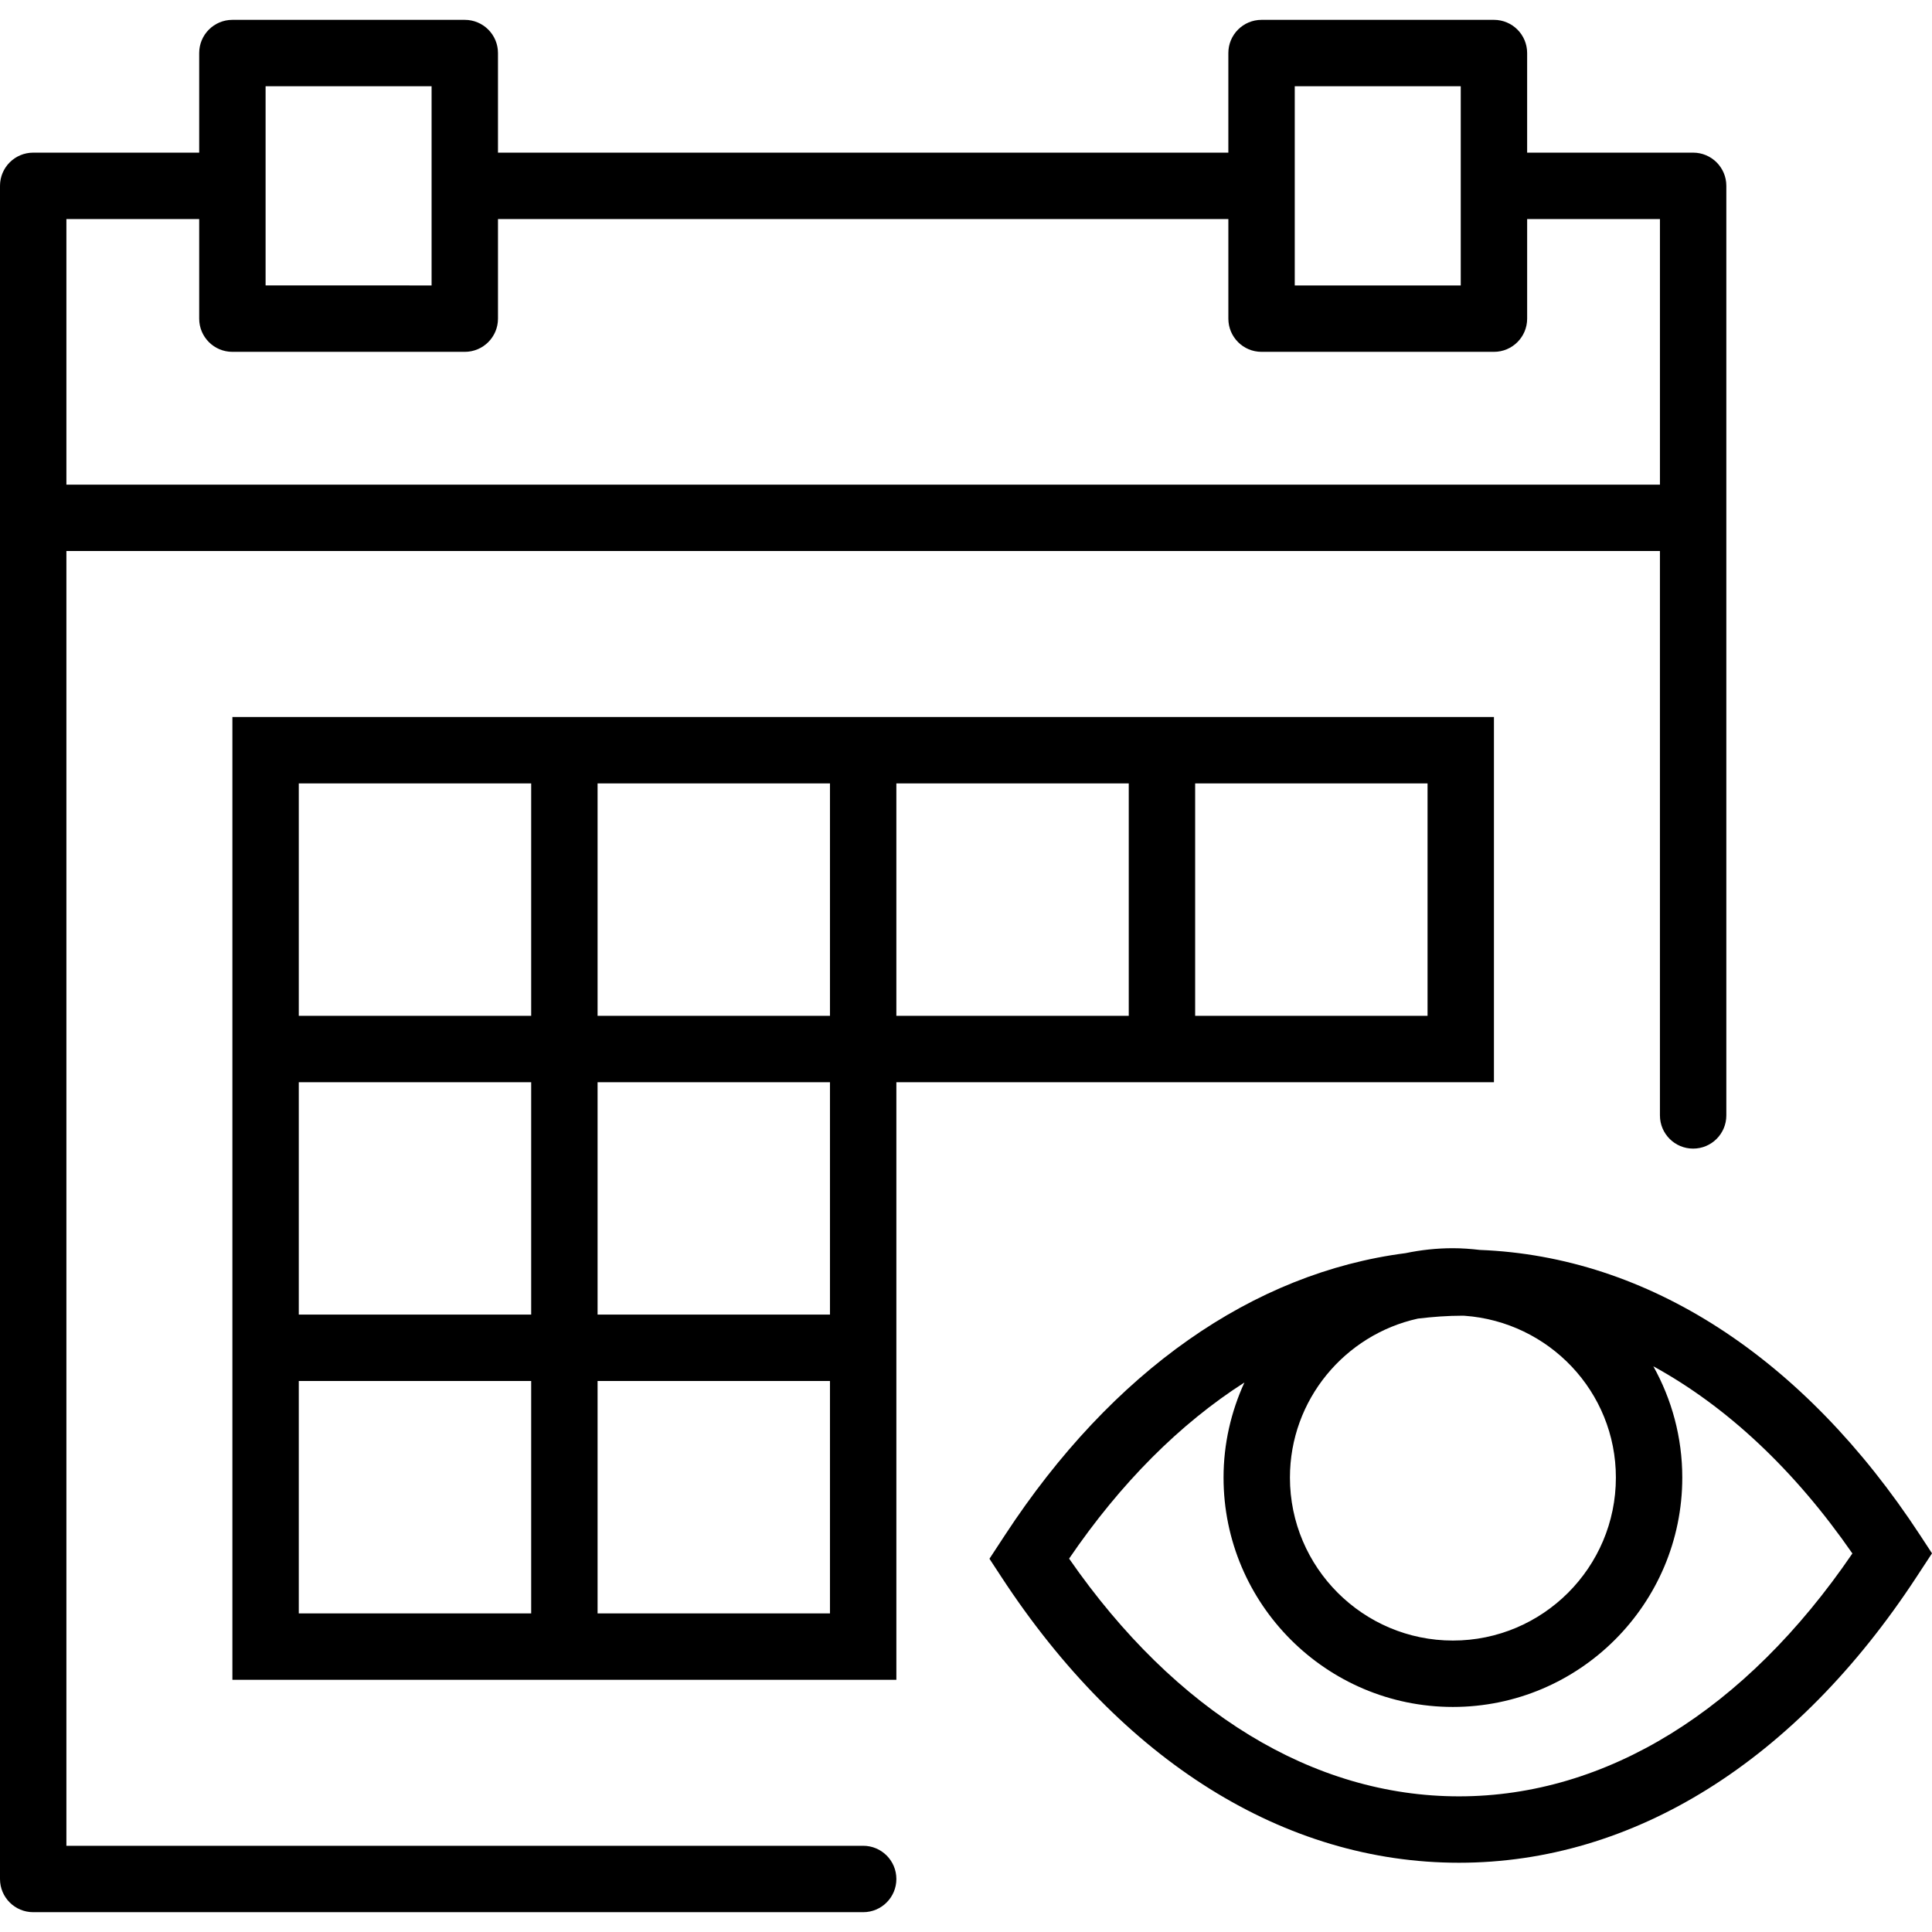
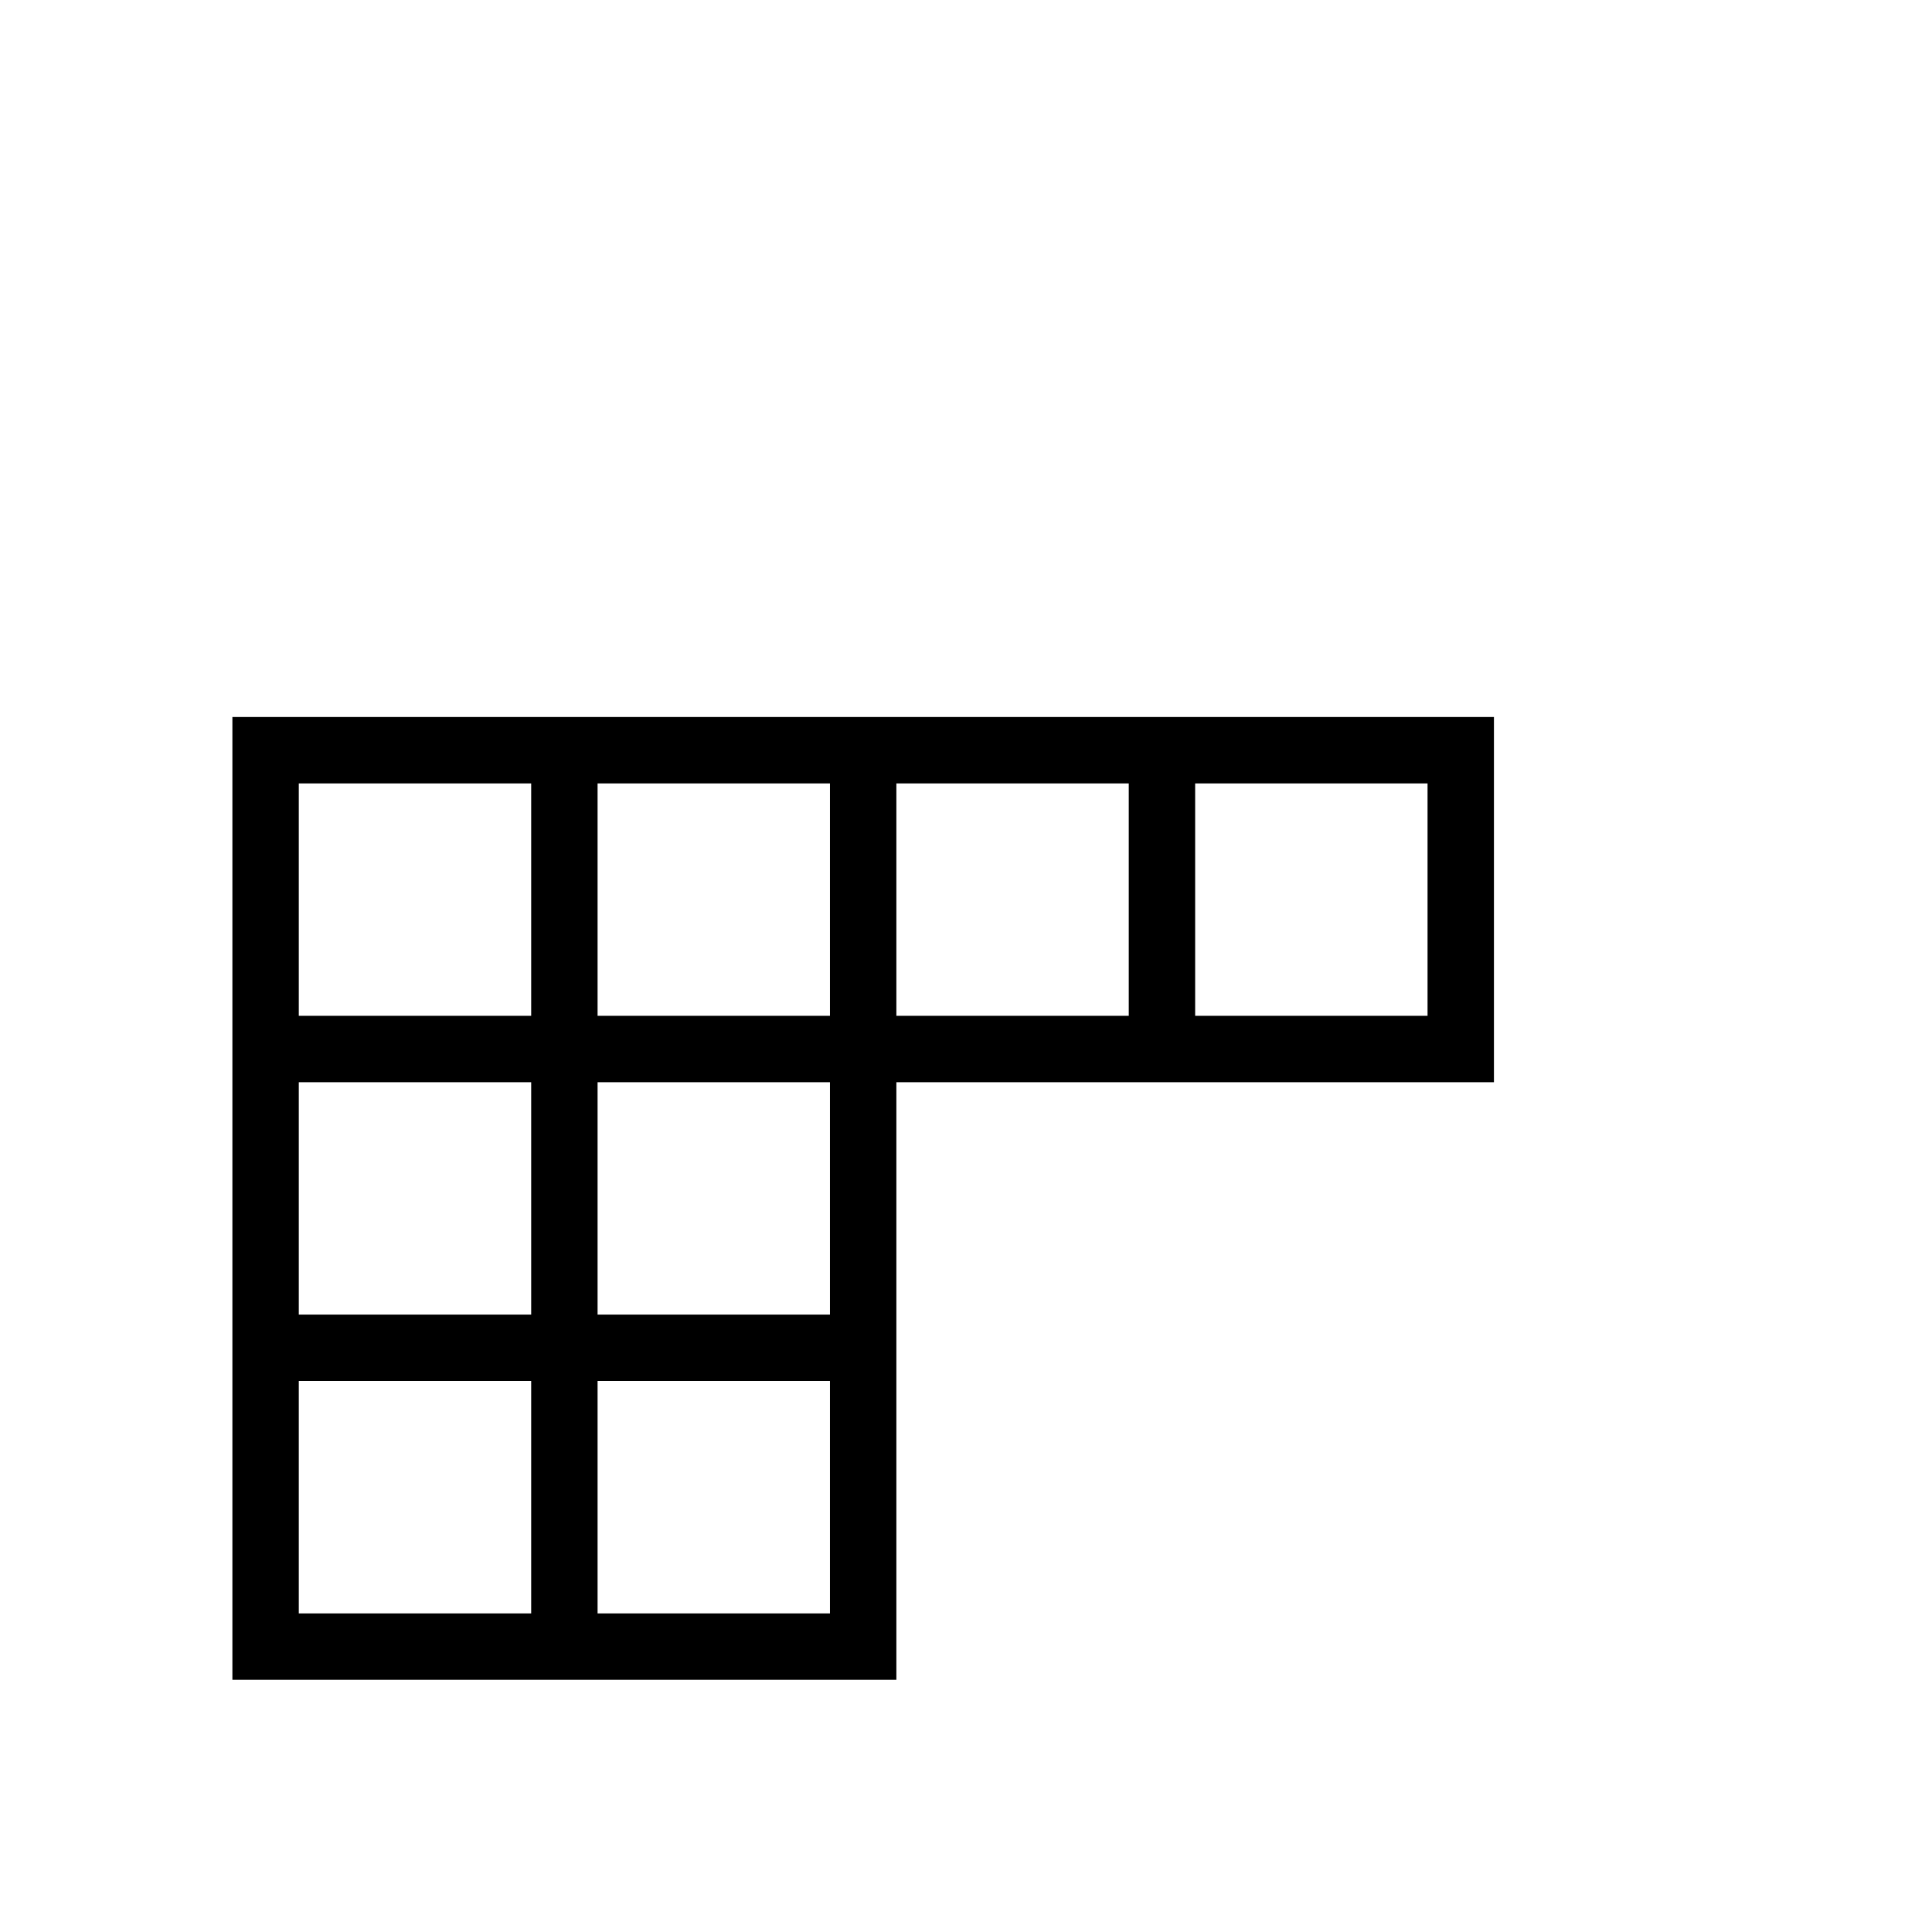
<svg xmlns="http://www.w3.org/2000/svg" version="1.1" id="Capa_1" x="0px" y="0px" viewBox="0 0 58.195 58.195" style="enable-background:new 0 0 58.195 58.195;" xml:space="preserve">
  <g>
-     <path d="M57.836,46.241c-3.514-5.367-8.206-8.395-13.26-8.591c-0.267-0.031-0.538-0.052-0.813-0.052   c-0.489,0-0.965,0.053-1.425,0.149c-4.597,0.592-8.832,3.552-12.068,8.494l-0.466,0.711l0.359,0.548   c3.635,5.552,8.529,8.609,13.783,8.609c5.254,0,10.148-3.058,13.783-8.609l0.466-0.711L57.836,46.241z M48.673,44.507   c0,2.707-2.202,4.909-4.909,4.909s-4.909-2.202-4.909-4.909c0-2.345,1.655-4.305,3.856-4.789c0.445-0.053,0.892-0.087,1.343-0.087   c0.02,0,0.04,0.002,0.06,0.002C46.655,39.816,48.673,41.919,48.673,44.507z M43.946,54.109c-4.387,0-8.537-2.537-11.743-7.161   c1.559-2.287,3.348-4.069,5.281-5.305c-0.4,0.874-0.629,1.842-0.629,2.864c0,3.81,3.1,6.909,6.909,6.909s6.909-3.1,6.909-6.909   c0-1.216-0.318-2.358-0.872-3.352c2.204,1.207,4.242,3.107,5.996,5.638C52.577,51.516,48.383,54.109,43.946,54.109z" />
    <path d="M36,32.598h9v-11h-9h-2h-7h-2h-7h-2H7v9v2v7v2v9h9h2h9v-9v-2v-7h7H36z M36,23.598h7v7h-7V23.598z M18,23.598h7v7h-7V23.598   z M9,23.598h7v7H9V23.598z M9,32.598h7v7H9V32.598z M16,48.598H9v-7h7V48.598z M25,48.598h-7v-7h7V48.598z M25,39.598h-7v-7h7   V39.598z M27,30.598v-7h7v7H27z" />
-     <path d="M26,55.598H2v-39h48v17c0,0.553,0.448,1,1,1s1-0.447,1-1v-18v-10c0-0.553-0.448-1-1-1h-5v-3c0-0.553-0.448-1-1-1h-7   c-0.552,0-1,0.447-1,1v3H15v-3c0-0.553-0.448-1-1-1H7c-0.552,0-1,0.447-1,1v3H1c-0.552,0-1,0.447-1,1v10v41c0,0.553,0.448,1,1,1h25   c0.552,0,1-0.447,1-1S26.552,55.598,26,55.598z M39,2.598h5v3v3h-5v-3V2.598z M8,2.598h5v3v3H8v-3V2.598z M2,6.598h4v3   c0,0.553,0.448,1,1,1h7c0.552,0,1-0.447,1-1v-3h22v3c0,0.553,0.448,1,1,1h7c0.552,0,1-0.447,1-1v-3h4v8H2V6.598z" />
  </g>
  <g>
</g>
  <g>
</g>
  <g>
</g>
  <g>
</g>
  <g>
</g>
  <g>
</g>
  <g>
</g>
  <g>
</g>
  <g>
</g>
  <g>
</g>
  <g>
</g>
  <g>
</g>
  <g>
</g>
  <g>
</g>
  <g>
</g>
</svg>